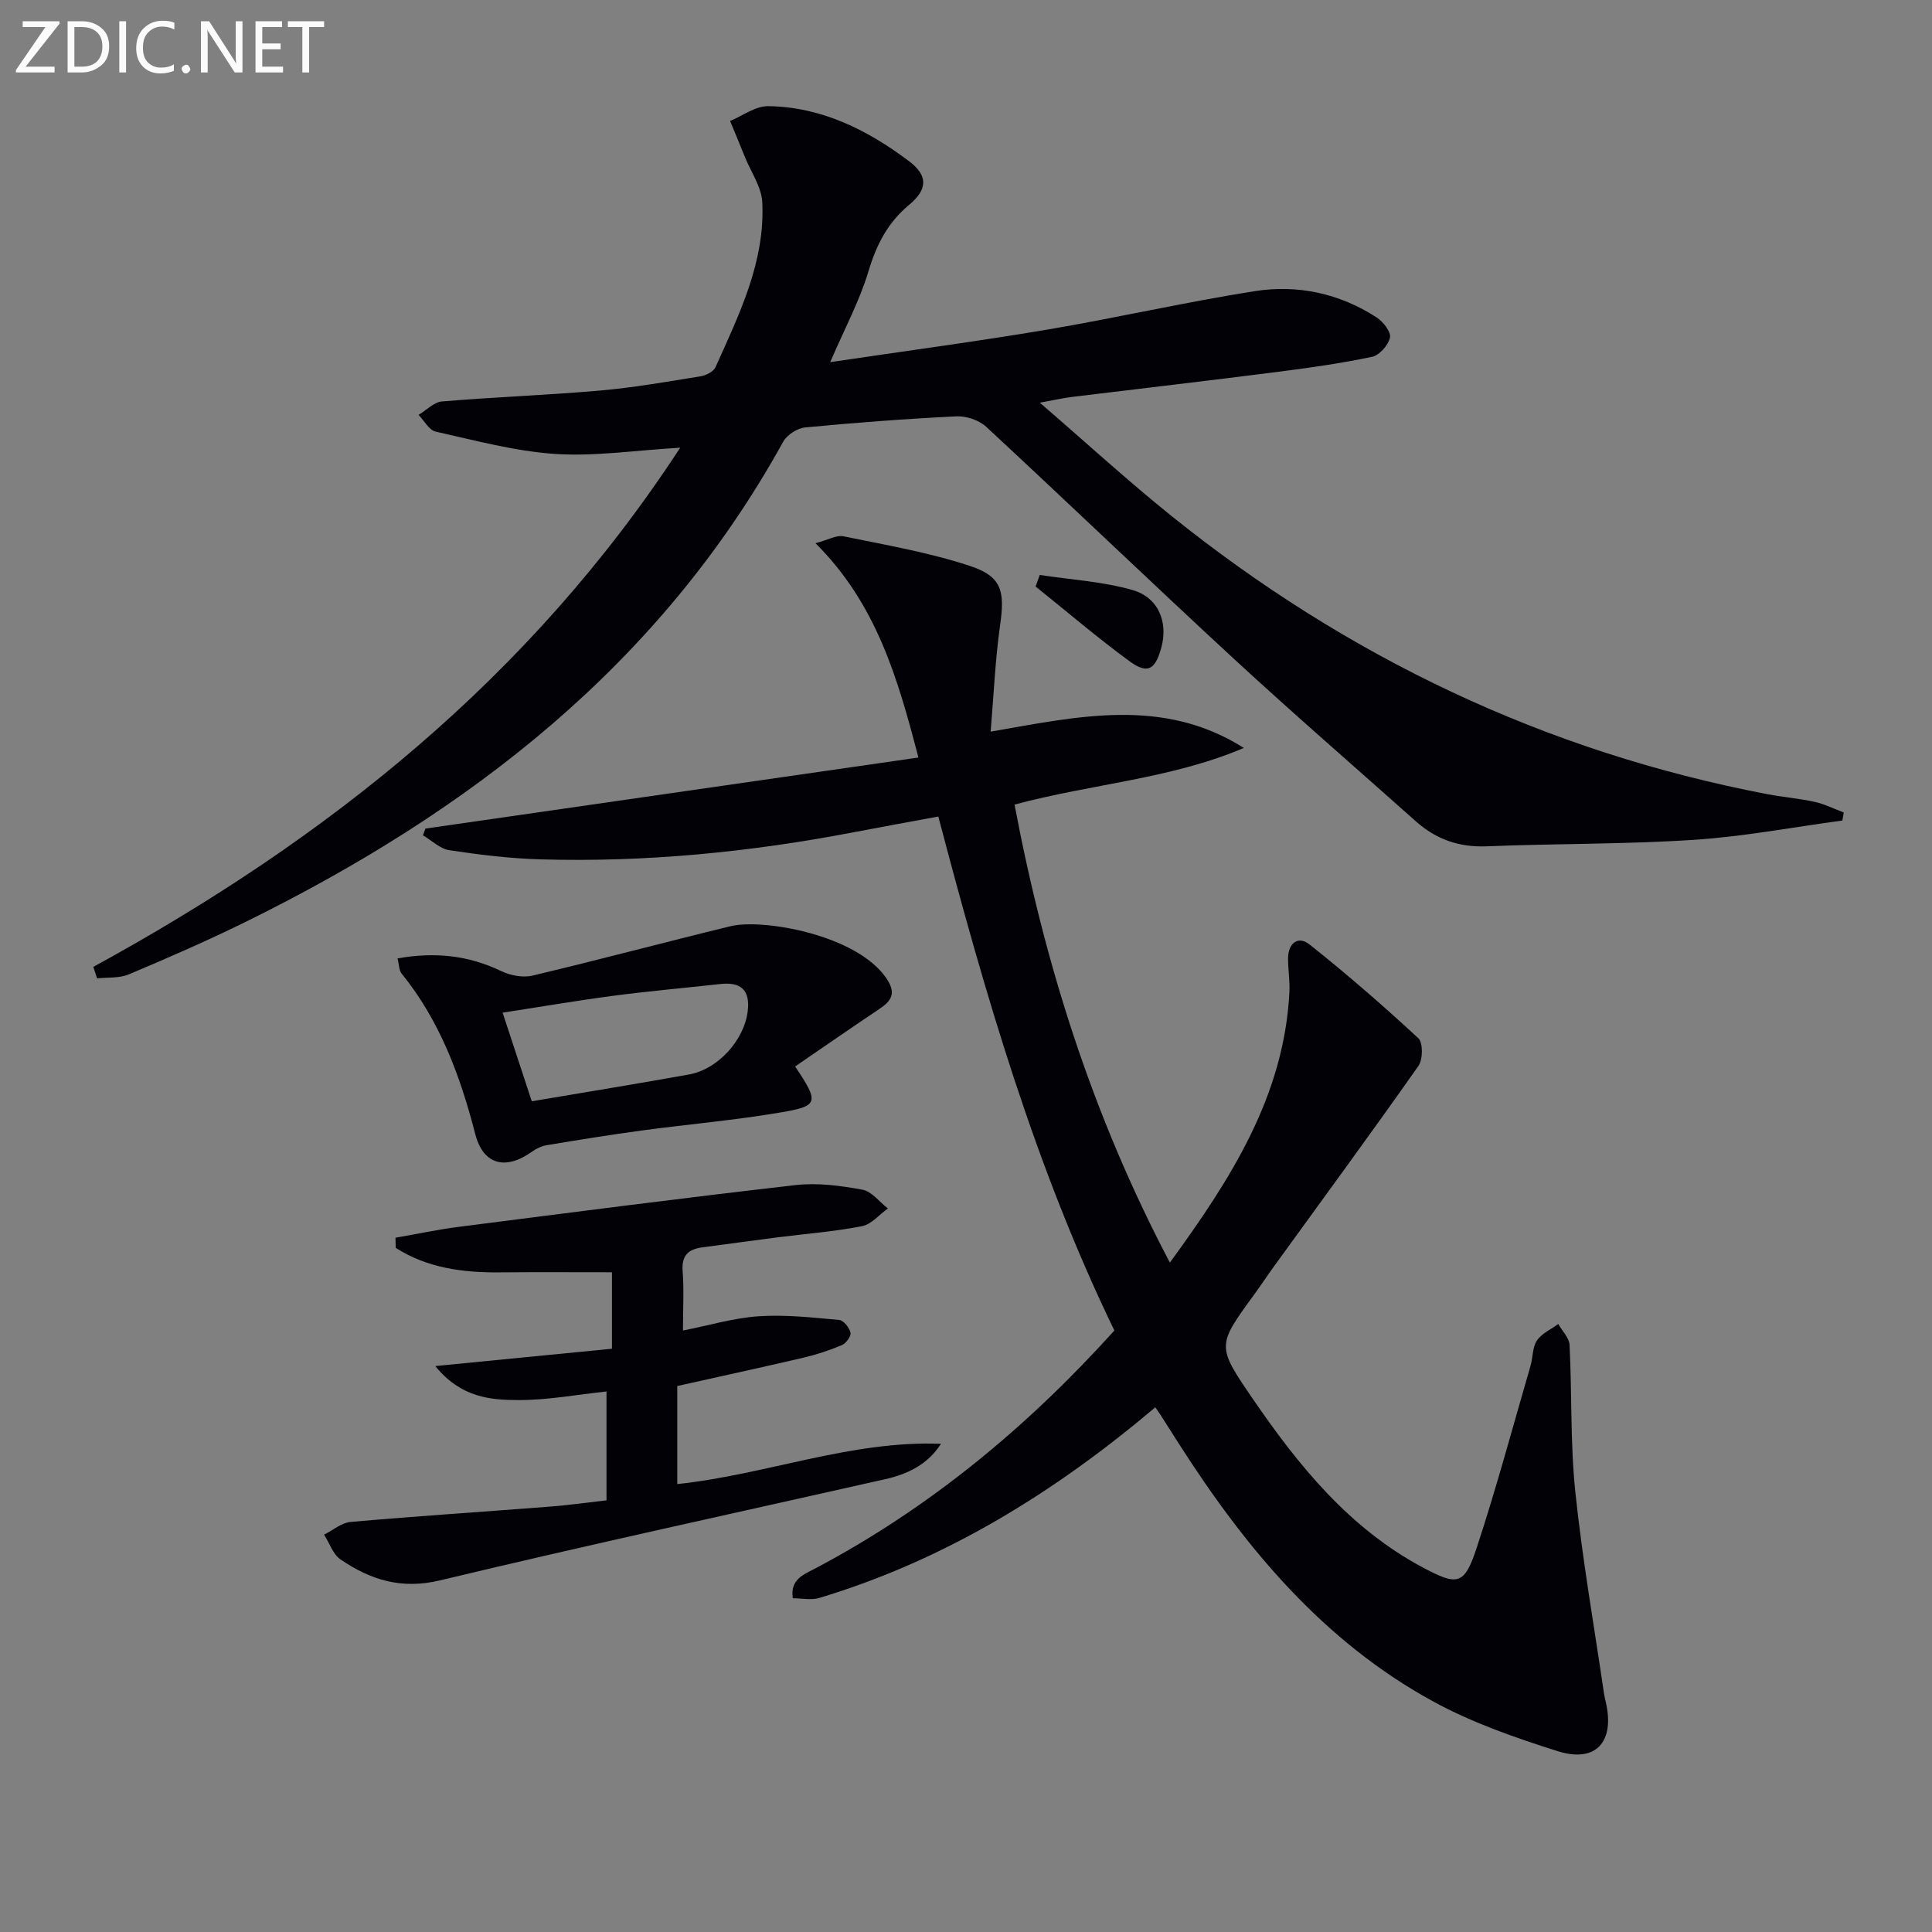
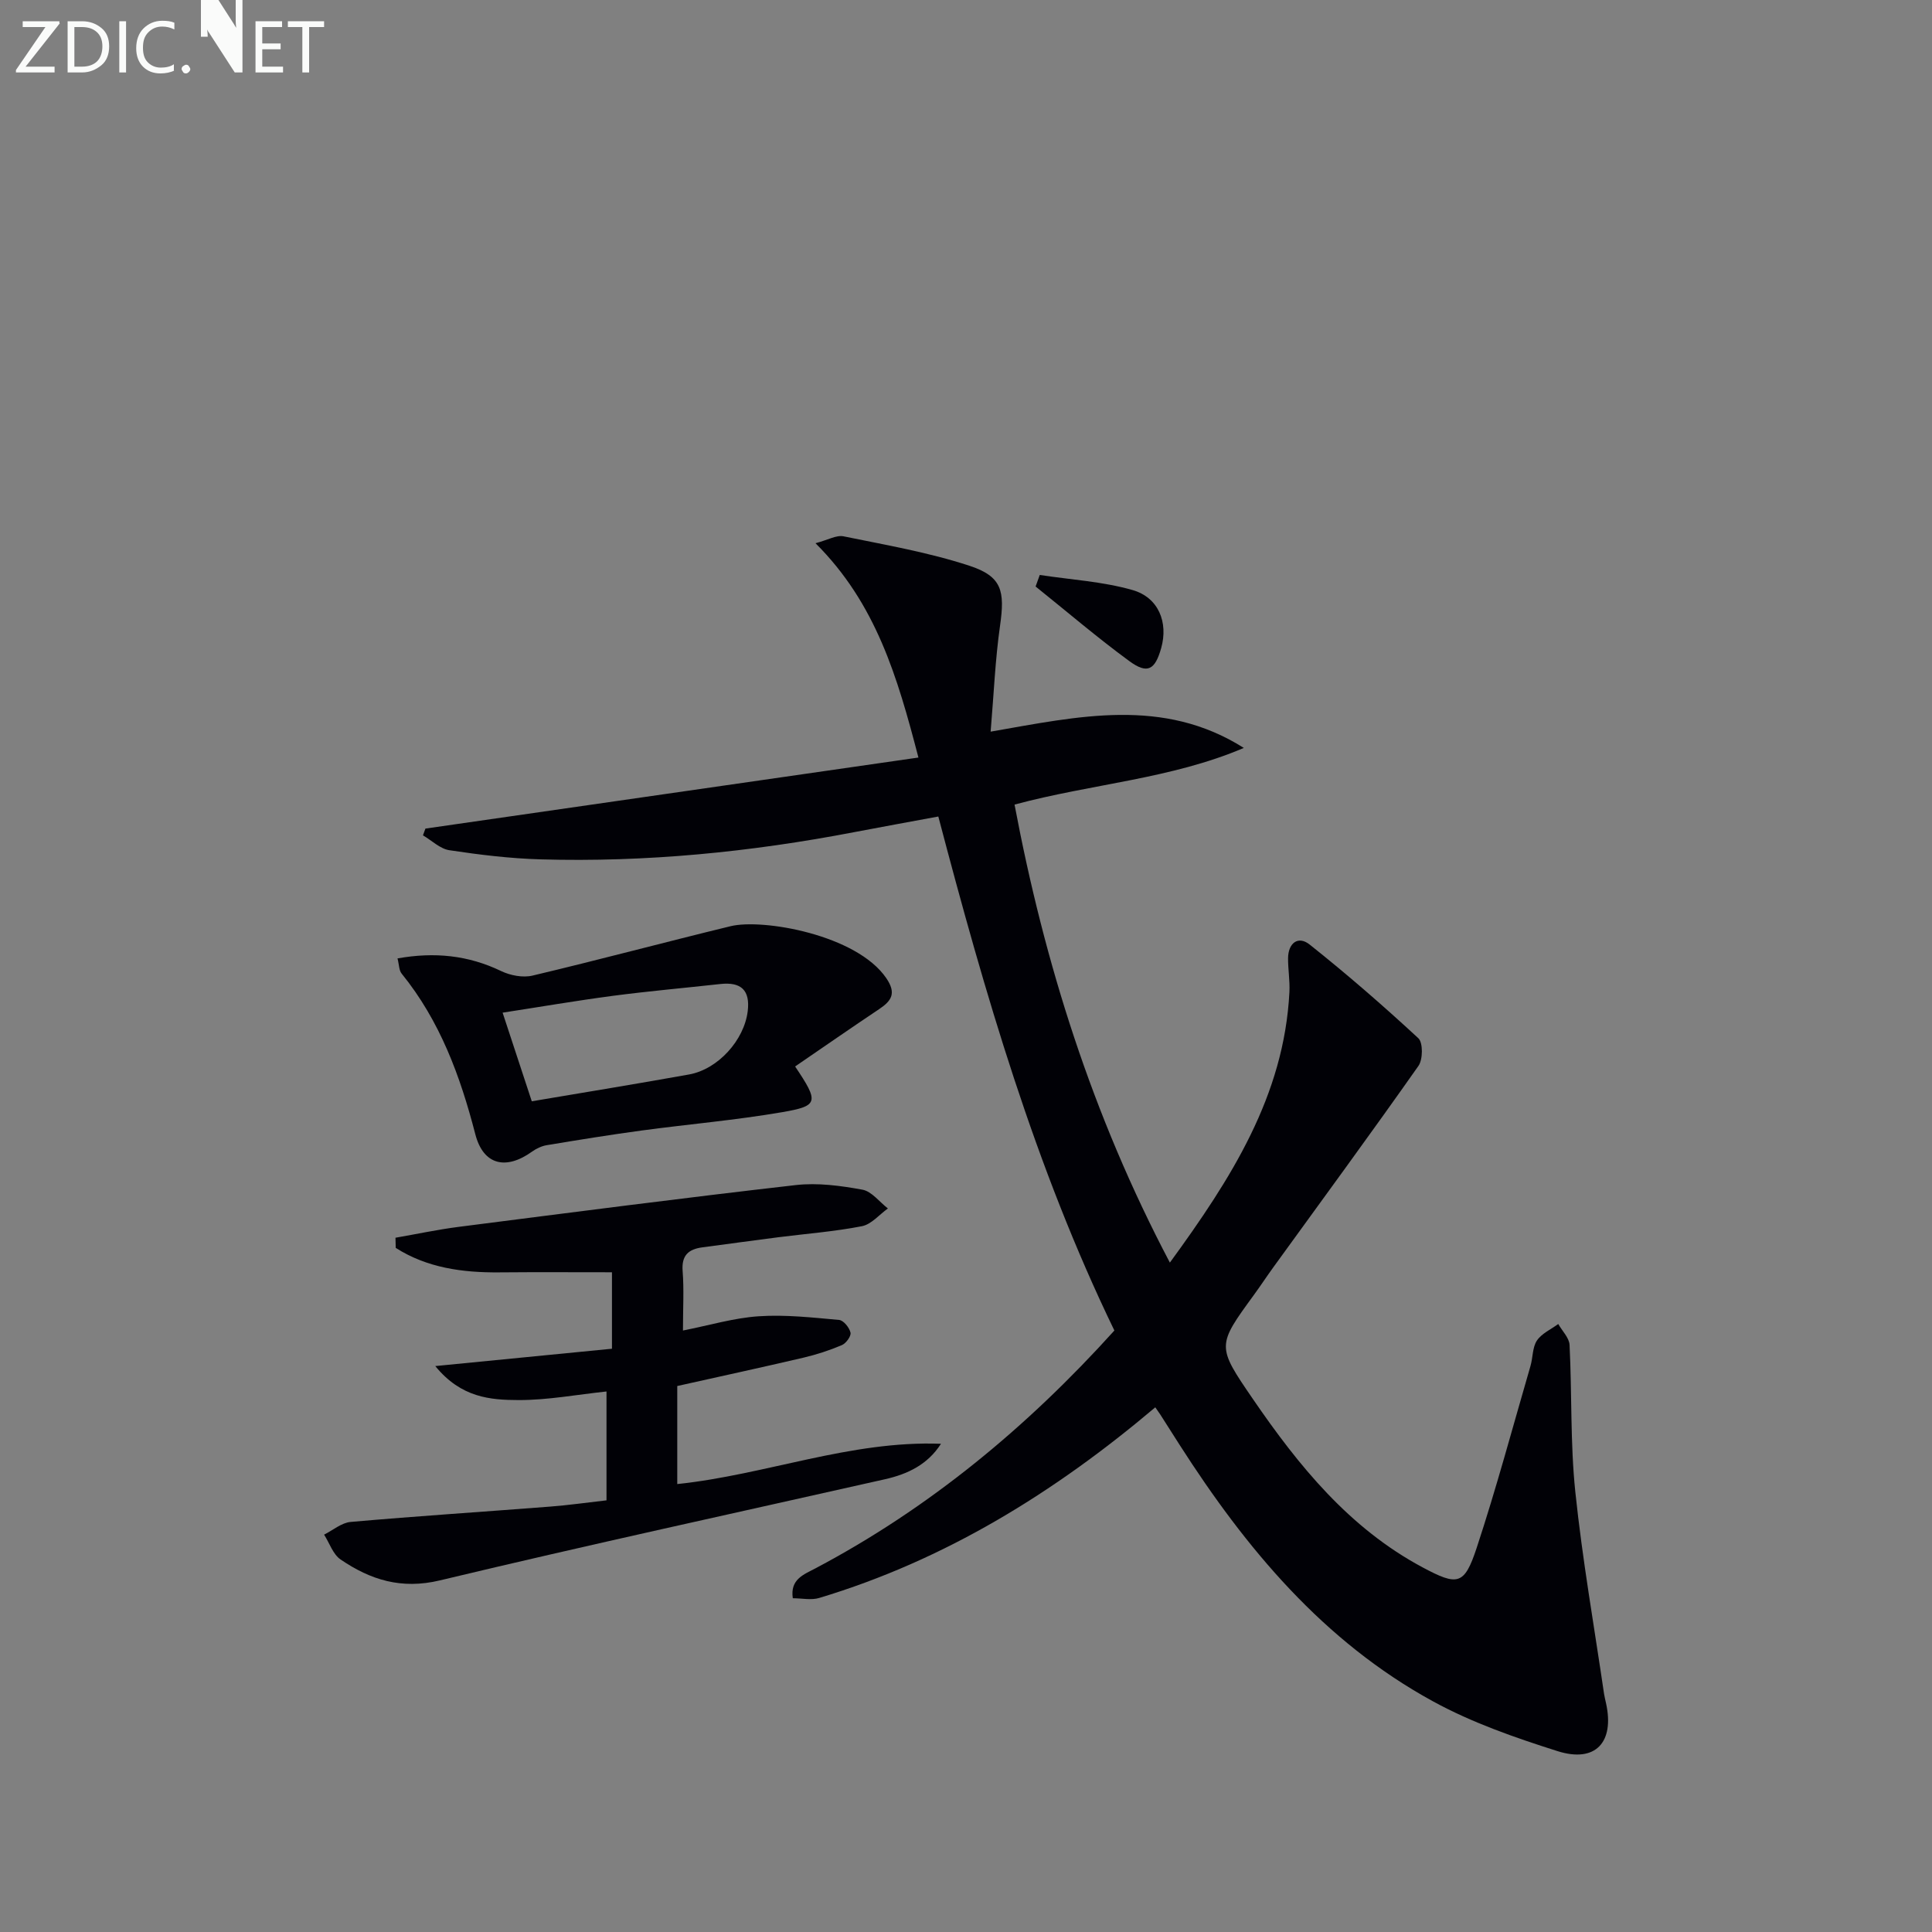
<svg xmlns="http://www.w3.org/2000/svg" enable-background="new 0 0 400 400" viewBox="0 0 400 400">
  <rect x="0" y="0" width="400" height="400" fill="#808080" stroke="none" />
  <path d="m242.21 261.41c12.7-17.42 23.65-34.54 24.75-56.02.12-2.31-.29-4.65-.28-6.98.02-3.17 2.09-4.75 4.47-2.85 7.75 6.16 15.24 12.67 22.5 19.39.99.92.96 4.41.02 5.74-9.85 14-19.98 27.8-30.02 41.66-1.37 1.89-2.65 3.84-4.02 5.72-7.7 10.56-7.76 10.59-.21 21.61 9.48 13.83 19.94 26.71 35.1 34.82 7.28 3.89 8.65 3.71 11.2-4 4.1-12.43 7.49-25.11 11.15-37.69.51-1.75.39-3.84 1.33-5.26.98-1.47 2.91-2.32 4.42-3.43.81 1.44 2.26 2.85 2.34 4.32.51 10.13.14 20.35 1.19 30.41 1.46 14 3.91 27.89 5.95 41.83.1.66.27 1.3.41 1.95 1.79 8.09-2.17 12.42-10.05 9.92-8.82-2.8-17.74-5.9-25.82-10.33-22.66-12.4-38.7-31.66-52.41-53.07-1.35-2.1-2.68-4.21-4.02-6.31-.26-.4-.54-.78-1.02-1.47-20.89 17.66-43.53 31.63-69.58 39.47-1.65.5-3.57.06-5.47.06-.58-3.94 2.25-4.9 4.71-6.2 23.67-12.52 43.91-29.33 61.87-49.23-16.42-33.89-26.8-69.72-36.45-106.42-5.85 1.09-11.65 2.13-17.43 3.24-21.46 4.12-43.11 6.26-64.96 5.63-6.3-.18-12.6-.95-18.84-1.89-1.93-.29-3.65-2.02-5.47-3.08.17-.47.34-.94.51-1.4 33.83-4.87 67.66-9.75 102.07-14.71-4.35-16.71-8.78-31.89-21.31-44.37 2.58-.68 4.33-1.73 5.8-1.43 8.74 1.79 17.61 3.32 26.06 6.09 6.77 2.22 7.37 5.22 6.35 12.4-1 7.02-1.29 14.14-1.95 21.95 18.15-3.16 35.7-7.2 52.42 3.37-15.06 6.43-31.47 7.42-47.47 11.73 6.2 32.86 16.08 64.31 32.16 94.83z" fill="#010106" />
-   <path d="m19.32 200.18c48.27-26.37 90.31-59.69 121.51-107.49-9.52.56-17.78 1.84-25.91 1.29-8.31-.56-16.53-2.79-24.72-4.62-1.37-.3-2.37-2.27-3.54-3.46 1.61-.96 3.16-2.64 4.83-2.78 10.93-.92 21.91-1.31 32.84-2.27 6.93-.61 13.82-1.83 20.7-2.94 1.14-.18 2.69-.96 3.11-1.89 4.88-10.9 10.29-21.77 9.68-34.13-.15-3.18-2.33-6.26-3.59-9.38-1.01-2.5-2.04-4.98-3.07-7.47 2.62-1.07 5.25-3.09 7.85-3.06 11.05.13 20.57 4.91 29.18 11.38 4.02 3.02 3.85 5.88.03 9.05-4.42 3.67-6.76 8.24-8.4 13.72-1.82 6.09-4.9 11.8-7.94 18.85 15.74-2.34 30.33-4.27 44.83-6.72 14.4-2.43 28.65-5.71 43.07-7.98 8.9-1.4 17.56.46 25.25 5.45 1.34.87 2.99 2.98 2.75 4.15-.33 1.57-2.18 3.67-3.7 3.99-6.47 1.37-13.05 2.29-19.62 3.13-14.16 1.81-28.34 3.45-42.51 5.18-1.76.22-3.5.62-6.67 1.19 9.66 8.33 18.21 16.18 27.24 23.44 36.42 29.25 77.42 48.84 123.42 57.62 3.26.62 6.59.88 9.82 1.6 2.05.46 3.98 1.44 5.97 2.19-.1.55-.2 1.1-.29 1.66-10.25 1.38-20.46 3.33-30.76 4-14.26.93-28.59.76-42.88 1.34-5.69.23-10.44-1.43-14.61-5.13-12.55-11.18-25.26-22.19-37.61-33.58-17.25-15.92-34.18-32.19-51.4-48.15-1.49-1.38-4.13-2.26-6.17-2.16-10.46.51-20.92 1.3-31.34 2.3-1.62.16-3.75 1.55-4.54 2.99-25.51 46.19-65.05 76.63-111.39 99.43-7.89 3.88-15.98 7.4-24.09 10.82-1.95.82-4.35.58-6.55.82-.25-.79-.52-1.59-.78-2.38z" fill="#010106" />
  <path d="m90.12 282.83c12.92-1.27 24.63-2.42 36.58-3.59 0-5.91 0-11.17 0-15.83-7.83 0-15.56-.05-23.3.02-7.66.07-14.99-.94-21.47-5.07-.02-.7-.03-1.4-.05-2.1 4.39-.76 8.75-1.7 13.16-2.26 23.22-2.97 46.44-5.99 69.69-8.64 4.53-.52 9.29.12 13.82.95 1.93.35 3.53 2.54 5.28 3.89-1.78 1.27-3.41 3.28-5.37 3.67-5.68 1.11-11.49 1.55-17.24 2.28-5.27.67-10.53 1.4-15.8 2.1-2.87.38-4.34 1.65-4.09 4.9.3 3.79.07 7.63.07 12.32 5.51-1.09 10.56-2.61 15.68-2.95 5.51-.37 11.11.26 16.65.76.91.08 2.13 1.59 2.36 2.63.16.72-.93 2.22-1.79 2.58-2.56 1.09-5.24 1.96-7.95 2.6-8.68 2.03-17.4 3.92-26.13 5.87v20.3c18.39-1.93 35.85-9.05 54.6-8.34-2.78 4.33-6.91 6.28-11.59 7.34-30.73 6.93-61.52 13.6-92.14 20.94-8 1.92-14.39-.11-20.57-4.32-1.58-1.07-2.3-3.4-3.42-5.15 1.83-.91 3.6-2.46 5.5-2.63 13.74-1.21 27.5-2.1 41.25-3.17 3.8-.29 7.58-.83 11.72-1.3 0-7.33 0-14.55 0-22.54-6.14.65-12.16 1.79-18.18 1.78-5.82-.02-11.91-.46-17.27-7.04z" fill="#010106" />
  <path d="m164.62 220.8c4.95 7.38 4.89 8.16-2.66 9.46-9.63 1.66-19.41 2.49-29.11 3.8-6.57.89-13.12 1.95-19.66 3.04-1.07.18-2.16.7-3.05 1.34-5.34 3.83-10.07 2.85-11.74-3.64-3.12-12.06-7.31-23.44-15.24-33.22-.56-.68-.52-1.84-.86-3.15 7.66-1.37 14.64-.66 21.46 2.62 1.9.91 4.48 1.41 6.48.94 13.71-3.25 27.32-6.9 41.02-10.23 6.63-1.62 26.08 1.75 32.23 10.75 2.13 3.12 1.12 4.68-1.46 6.41-5.77 3.86-11.47 7.81-17.41 11.88zm-54.52 7.21c10.82-1.83 21.7-3.6 32.55-5.55 6.02-1.08 11.44-7.12 12.16-13.13.51-4.28-1.33-6.08-5.68-5.6-7.4.82-14.82 1.47-22.2 2.44-7.65 1.01-15.26 2.32-22.87 3.49 1.98 6.04 3.82 11.61 6.04 18.35z" fill="#010106" />
  <path d="m215.27 119.04c6.42.98 13.01 1.35 19.2 3.12 5.43 1.55 7.42 6.73 5.95 11.99-1.28 4.56-2.84 5.48-6.61 2.72-6.66-4.88-12.95-10.27-19.4-15.44.29-.8.57-1.6.86-2.39z" fill="#010106" />
  <g fill="#fafbfa">
    <path d="m12.4 4.8-7.1 9h6v1.2h-8v-.5l6.1-8.9h-4.7v-1.2h7.6v.4z" />
    <path d="m14 14v-9.6h3c1.6 0 2.9.5 4 1.4s1.6 2.2 1.6 3.8-.5 3-1.6 3.9-2.4 1.5-4 1.5h-3zm1.4-8.4v8.2h1.6c1.3 0 2.4-.4 3.1-1.1s1.1-1.8 1.1-3.1-.4-2.3-1.2-3-1.8-1-3.1-1z" />
    <path d="m26.1 4.4v10.6h-1.4v-10.6z" />
    <path d="m36.1 14.6c-.8.4-1.8.6-2.9.6-1.5 0-2.7-.5-3.6-1.4s-1.4-2.2-1.4-3.8c0-1.7.5-3.1 1.5-4.1s2.3-1.6 3.9-1.6c1 0 1.8.1 2.5.4v1.4c-.8-.4-1.6-.6-2.5-.6-1.2 0-2.1.4-2.9 1.2s-1.1 1.8-1.1 3.2c0 1.3.3 2.3 1 3s1.6 1.1 2.7 1.1c1 0 2-.2 2.7-.7v1.3z" />
    <path d="m37.6 14.3c0-.2.1-.5.3-.6s.4-.3.6-.3c.3 0 .5.1.6.3s.3.4.3.6-.1.4-.3.6-.4.3-.6.3c-.3 0-.5-.1-.6-.3s-.3-.4-.3-.6z" />
-     <path d="m50.2 15h-1.6l-5.3-8.2c-.2-.2-.3-.5-.4-.7 0 .2.1.7.1 1.5v7.4h-1.4v-10.6h1.7l5.2 8.1c.2.4.4.6.4.7 0-.3-.1-.8-.1-1.5v-7.3h1.4z" />
+     <path d="m50.2 15h-1.6l-5.3-8.2c-.2-.2-.3-.5-.4-.7 0 .2.1.7.1 1.5h-1.4v-10.6h1.7l5.2 8.1c.2.4.4.6.4.7 0-.3-.1-.8-.1-1.5v-7.3h1.4z" />
    <path d="m58.6 15h-5.7v-10.6h5.5v1.2h-4.1v3.4h3.8v1.2h-3.8v3.6h4.3z" />
    <path d="m67.1 5.6h-3.1v9.4h-1.4v-9.4h-3v-1.2h7.5z" />
  </g>
</svg>